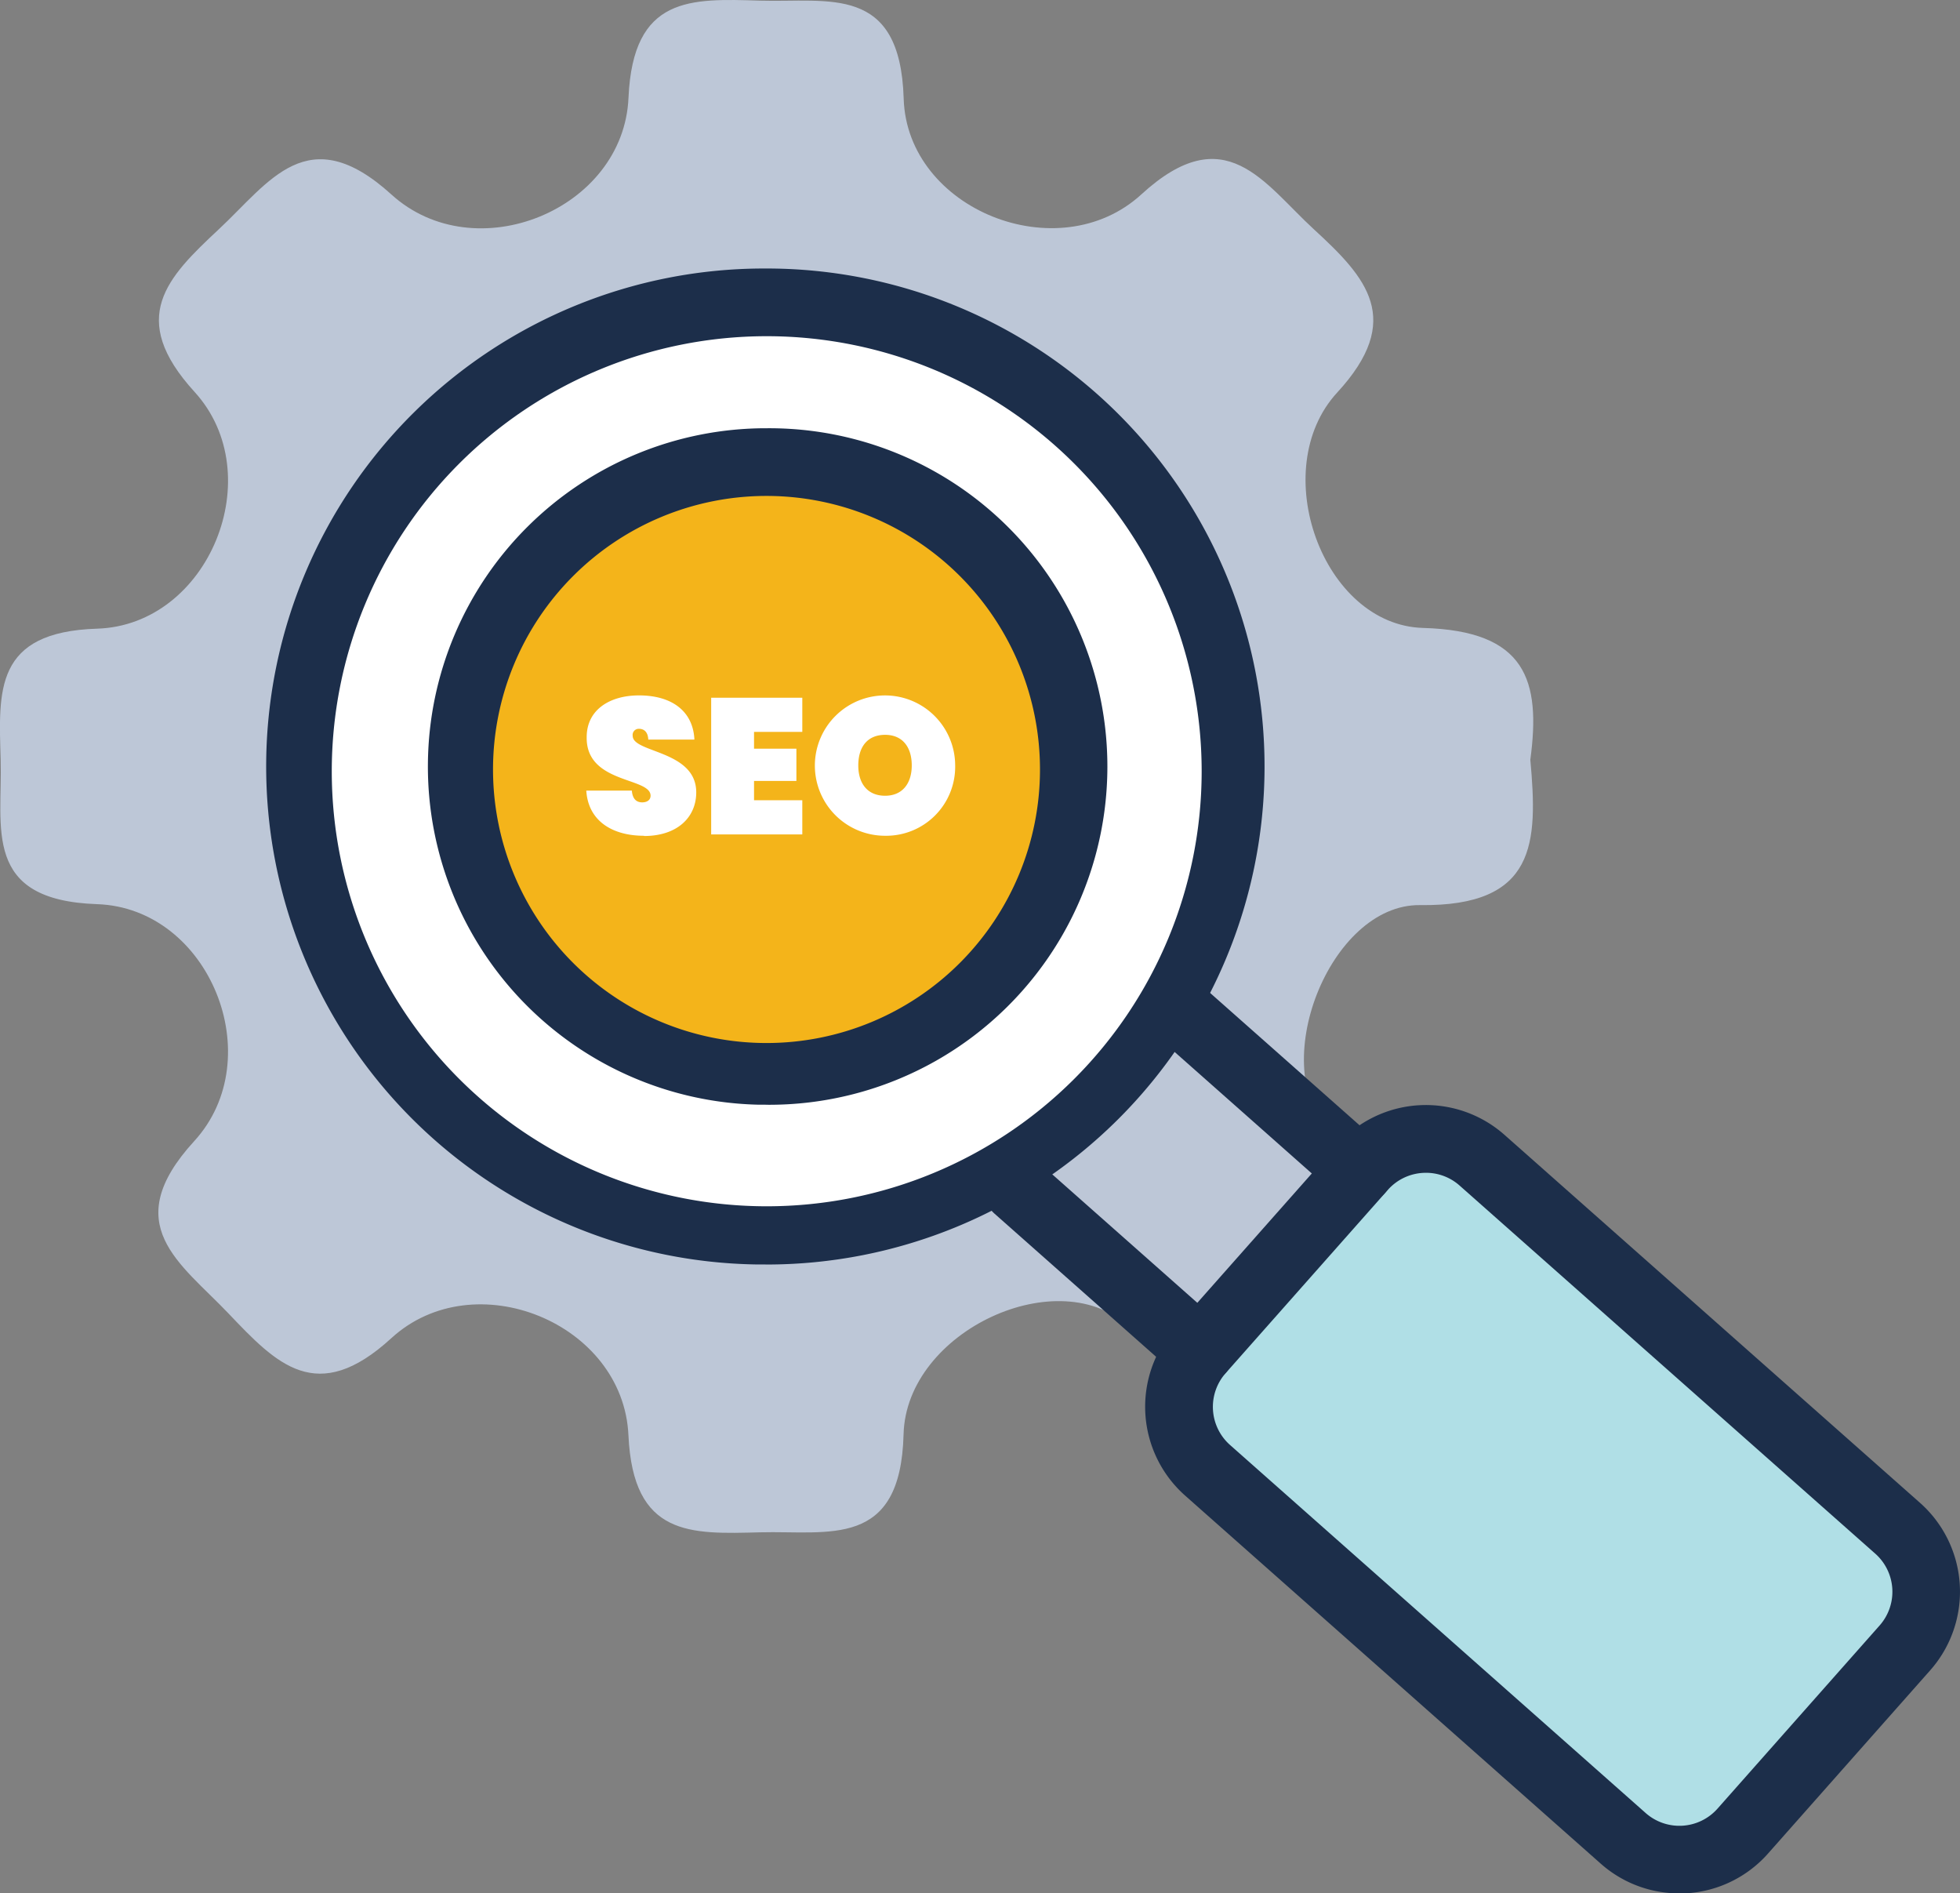
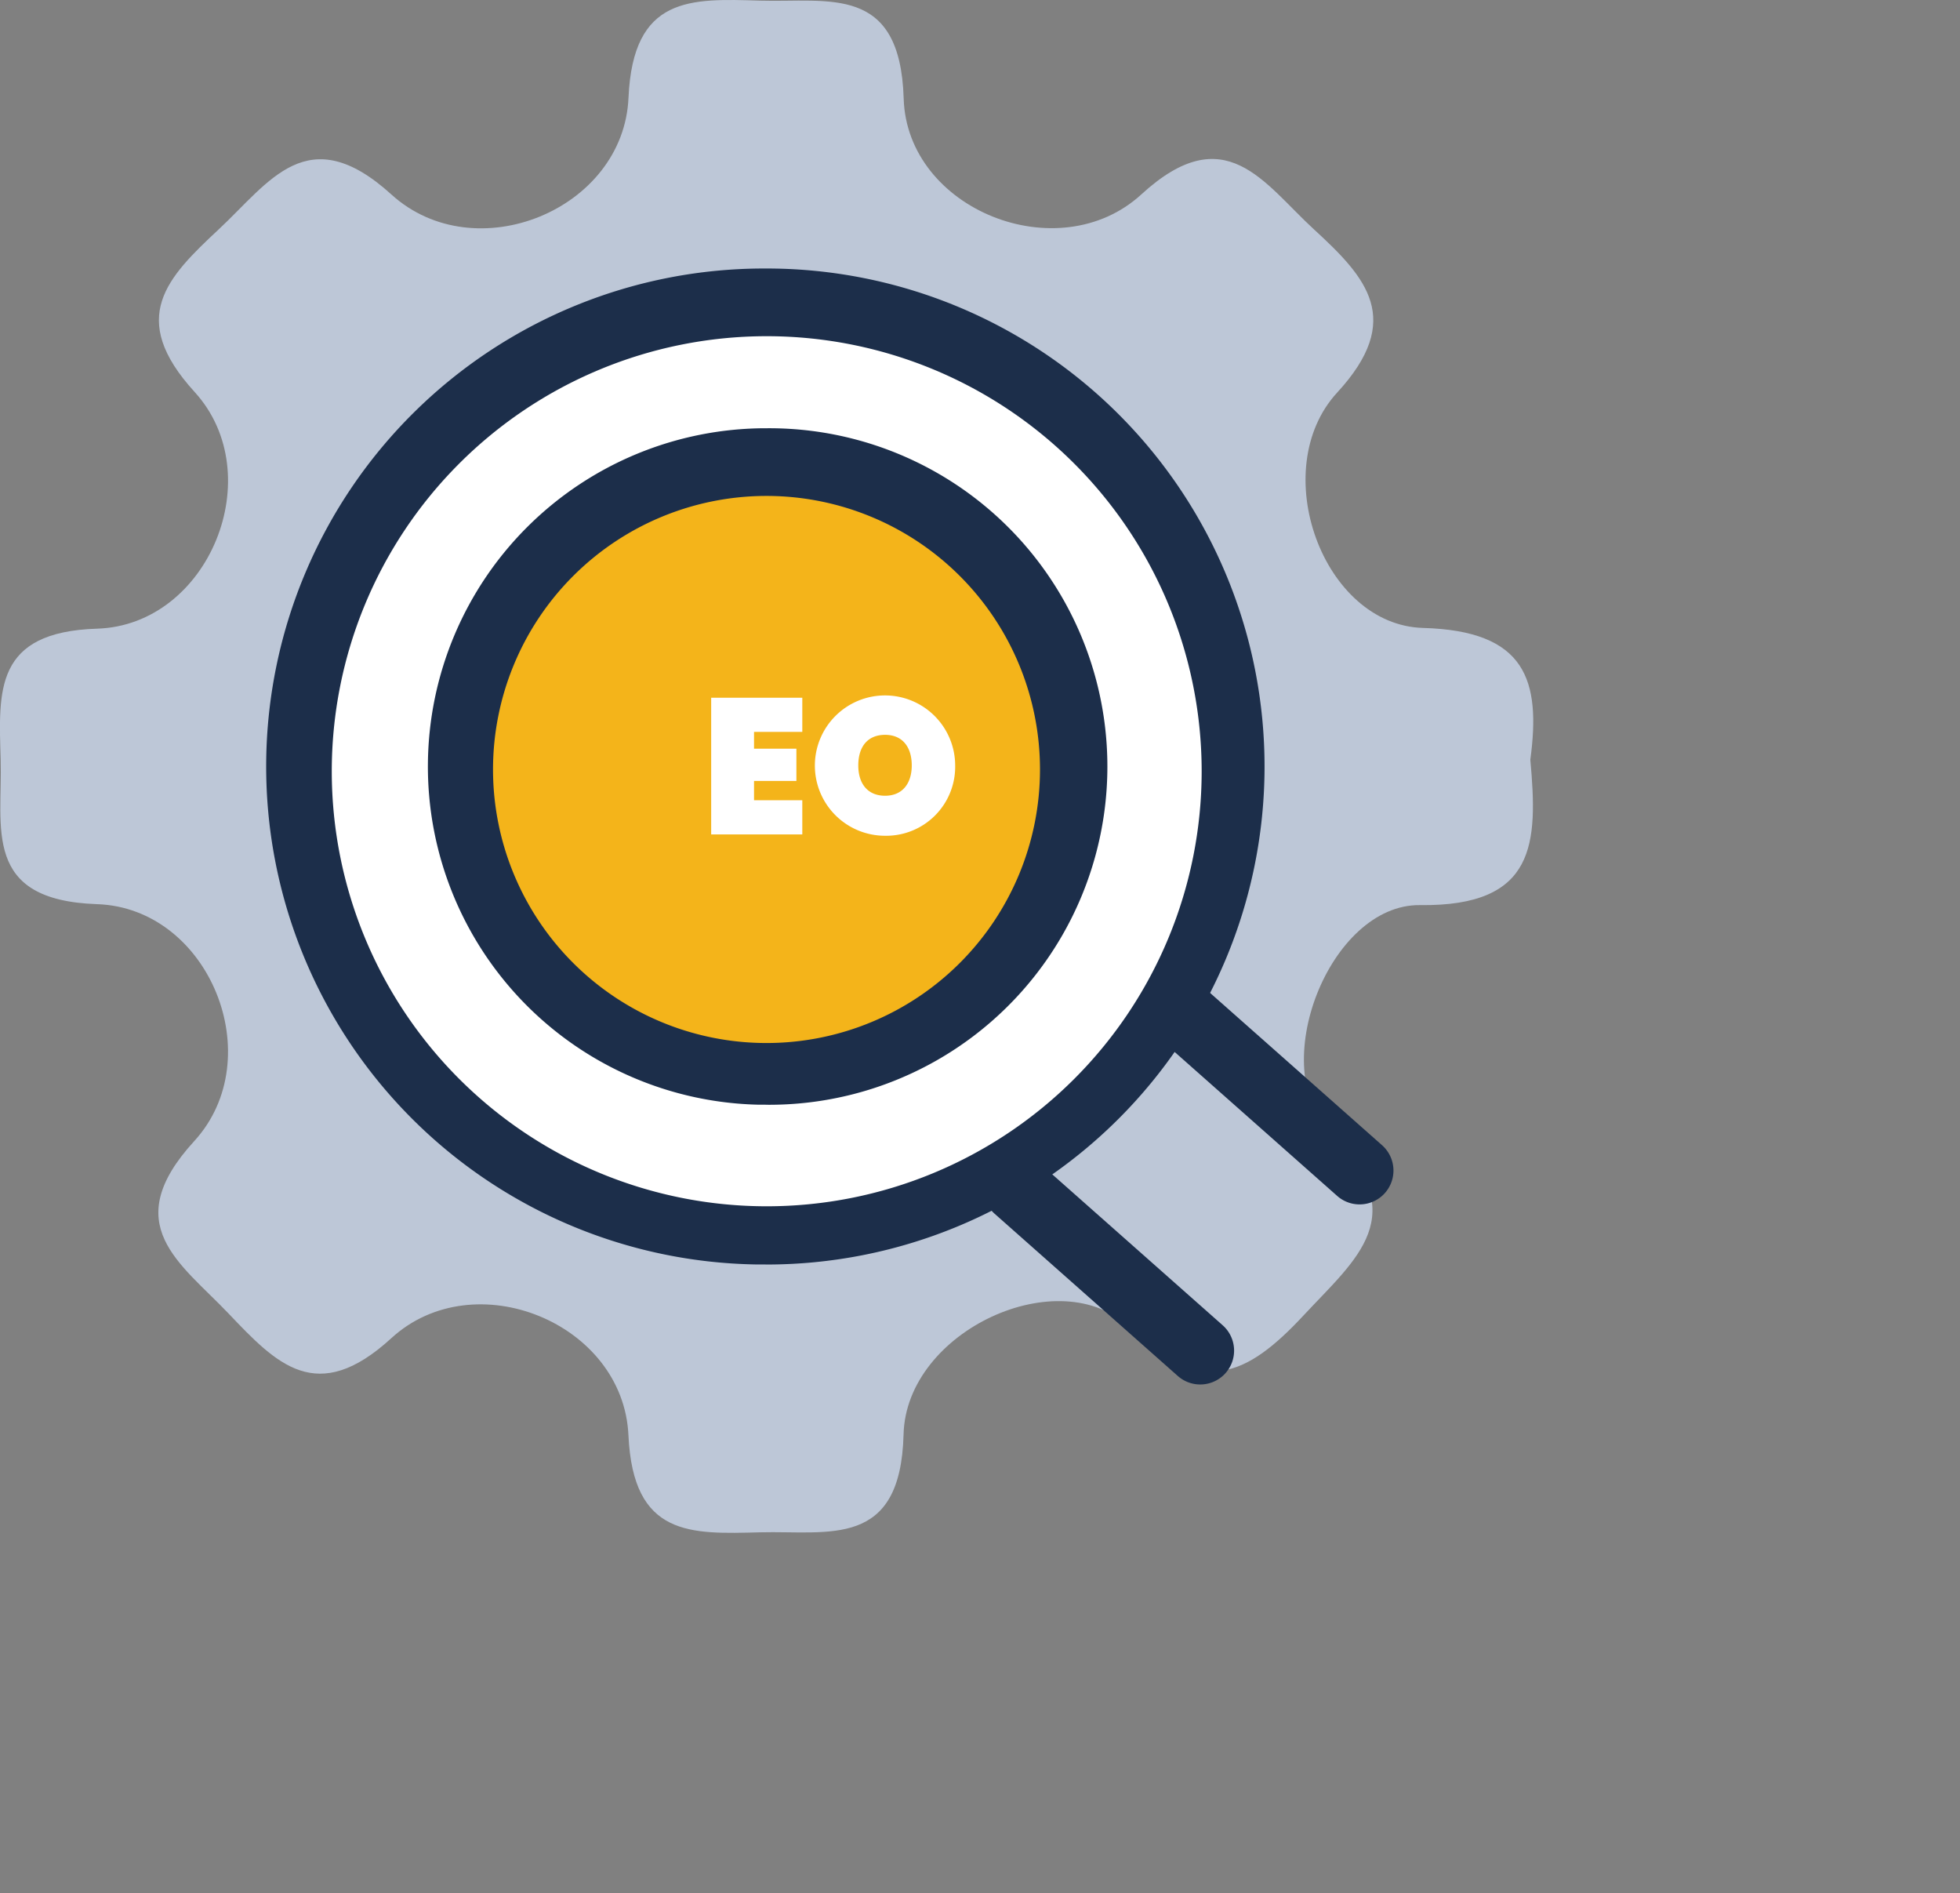
<svg xmlns="http://www.w3.org/2000/svg" id="Group_7955" data-name="Group 7955" width="83.286" height="80.437" viewBox="0 0 83.286 80.437">
  <rect x="0" y="0" width="83.286" height="80.437" fill="#808080" stroke="none" />
  <defs>
    <clipPath id="clip-path">
      <rect id="Rectangle_11599" data-name="Rectangle 11599" width="83.286" height="80.437" fill="none" />
    </clipPath>
  </defs>
  <g id="Group_7954" data-name="Group 7954" clip-path="url(#clip-path)">
    <path id="Path_3847" data-name="Path 3847" d="M65.029,32.287c.319,3.526.256,6.227-4.689,6.165-3.845-.048-6.567,6.911-3.81,9.667,3.53,3.528,1.128,5.33-1.137,7.763-2.432,2.612-4.341,3.477-7.373.53-2.964-2.88-9.512.114-9.625,4.523-.124,4.875-3.167,4.087-6.1,4.163-2.948.076-5.393.2-5.591-4.125-.219-4.783-6.554-7.349-10.074-4.124-3.165,2.9-4.876,1.1-6.921-1.049S5,52.032,8.25,48.482c3.236-3.53.649-9.908-4.122-10.07-4.909-.167-4.016-3.253-4.1-6.143-.084-2.92-.28-5.423,4.1-5.561,4.752-.15,7.356-6.537,4.138-10.06C5.394,13.5,7.105,11.788,9.3,9.738c2.153-2.007,3.779-4.7,7.333-1.474s9.871.657,10.074-4.117C26.9-.183,29.345-.062,32.294.027,35.214.115,38.253-.69,38.4,4.19c.143,4.72,6.584,7.291,10.1,4.068,3.567-3.269,5.194-.477,7.335,1.488,2.228,2.044,3.848,3.823.986,6.931-3.01,3.268-.611,9.884,3.652,10,4.373.123,5.01,2.22,4.554,5.607" transform="translate(0 0)" fill="#bdc7d7" />
    <path id="Path_3848" data-name="Path 3848" d="M153.545,133.931a19.719,19.719,0,1,0,19.662,19.954,19.643,19.643,0,0,0-19.662-19.954" transform="translate(-120.92 -121.089)" fill="#fff" />
    <path id="Path_3849" data-name="Path 3849" d="M139.883,161.245c-.135,0-.27,0-.405,0a21.157,21.157,0,0,1,.423-42.311h.088a21.157,21.157,0,1,1-.106,42.314m.018-39.438a18.482,18.482,0,1,0,.076,0H139.9" transform="translate(-107.359 -107.527)" fill="#1c2e4a" />
    <path id="Path_3850" data-name="Path 3850" d="M217.549,204.7a12.933,12.933,0,1,0,12.9,13.086,12.883,12.883,0,0,0-12.9-13.086" transform="translate(-184.949 -185.076)" fill="#f4b41a" />
    <path id="Path_3851" data-name="Path 3851" d="M203.922,218.448l-.275,0a14.371,14.371,0,0,1,.286-28.739h.06a14.371,14.371,0,1,1-.071,28.741m.012-25.865a11.621,11.621,0,1,0,.048,0h-.048" transform="translate(-171.387 -171.516)" fill="#1c2e4a" />
-     <path id="Path_3852" data-name="Path 3852" d="M546.454,534.012l6.892-7.784a3.609,3.609,0,0,0-.309-5.08l-17.664-15.639a3.609,3.609,0,0,0-5.08.309L523.4,513.6a3.609,3.609,0,0,0,.309,5.08l17.664,15.638a3.609,3.609,0,0,0,5.08-.309" transform="translate(-472.4 -456.224)" fill="#b0dfe6" />
-     <path id="Path_3853" data-name="Path 3853" d="M530.176,523.08a5.017,5.017,0,0,1-3.336-1.263l-17.664-15.639a5.043,5.043,0,0,1-.432-7.11l6.892-7.784a5.043,5.043,0,0,1,7.11-.432l17.664,15.639a5.043,5.043,0,0,1,.432,7.11l-6.891,7.784a5.027,5.027,0,0,1-3.774,1.7m2.7-2.649h0Zm-13.466-27.968a2.156,2.156,0,0,0-1.619.727l-6.891,7.784a2.163,2.163,0,0,0,.185,3.05l17.664,15.638a2.163,2.163,0,0,0,3.05-.185l6.891-7.784a2.163,2.163,0,0,0-.185-3.05l-17.664-15.639a2.151,2.151,0,0,0-1.431-.542" transform="translate(-458.82 -442.643)" fill="#1c2e4a" />
-     <line id="Line_83" data-name="Line 83" x1="7.784" y1="6.891" transform="translate(43.217 50.487)" fill="#b0dfe6" />
    <path id="Path_3854" data-name="Path 3854" d="M444.93,521.293a1.433,1.433,0,0,1-.953-.361l-7.784-6.892a1.438,1.438,0,0,1,1.907-2.154l7.784,6.892a1.438,1.438,0,0,1-.954,2.515" transform="translate(-393.929 -462.476)" fill="#1c2e4a" />
    <line id="Line_84" data-name="Line 84" x1="7.784" y1="6.891" transform="translate(49.99 42.837)" fill="#b0dfe6" />
    <path id="Path_3855" data-name="Path 3855" d="M515.56,441.515a1.433,1.433,0,0,1-.953-.361l-7.784-6.892a1.438,1.438,0,0,1,1.907-2.154L516.514,439a1.438,1.438,0,0,1-.954,2.515" transform="translate(-457.787 -390.348)" fill="#1c2e4a" />
-     <path id="Path_3856" data-name="Path 3856" d="M262.27,314.066c-1.329,0-2.37-.615-2.452-1.919h1.936c.033.427.263.5.443.5s.353-.082.353-.287c-.008-.787-2.748-.5-2.715-2.485,0-1.165.984-1.772,2.223-1.772,1.4,0,2.3.673,2.354,1.878h-1.96c-.016-.353-.205-.459-.4-.459a.26.26,0,0,0-.262.3c0,.73,2.7.607,2.7,2.4,0,1.066-.812,1.854-2.215,1.854" transform="translate(-234.905 -278.56)" fill="#fff" />
    <path id="Path_3857" data-name="Path 3857" d="M319.037,310.581h-2.051v.714h1.8v1.37h-1.8v.82h2.051v1.452h-3.872v-5.807h3.872Z" transform="translate(-284.945 -279.488)" fill="#fff" />
    <path id="Path_3858" data-name="Path 3858" d="M364.012,314.067a2.981,2.981,0,1,1,2.977-2.986,2.932,2.932,0,0,1-2.977,2.986m0-1.7c.73,0,1.132-.517,1.132-1.288,0-.787-.4-1.3-1.132-1.3-.746,0-1.14.508-1.14,1.3,0,.771.394,1.288,1.14,1.288" transform="translate(-326.401 -278.561)" fill="#fff" />
  </g>
</svg>